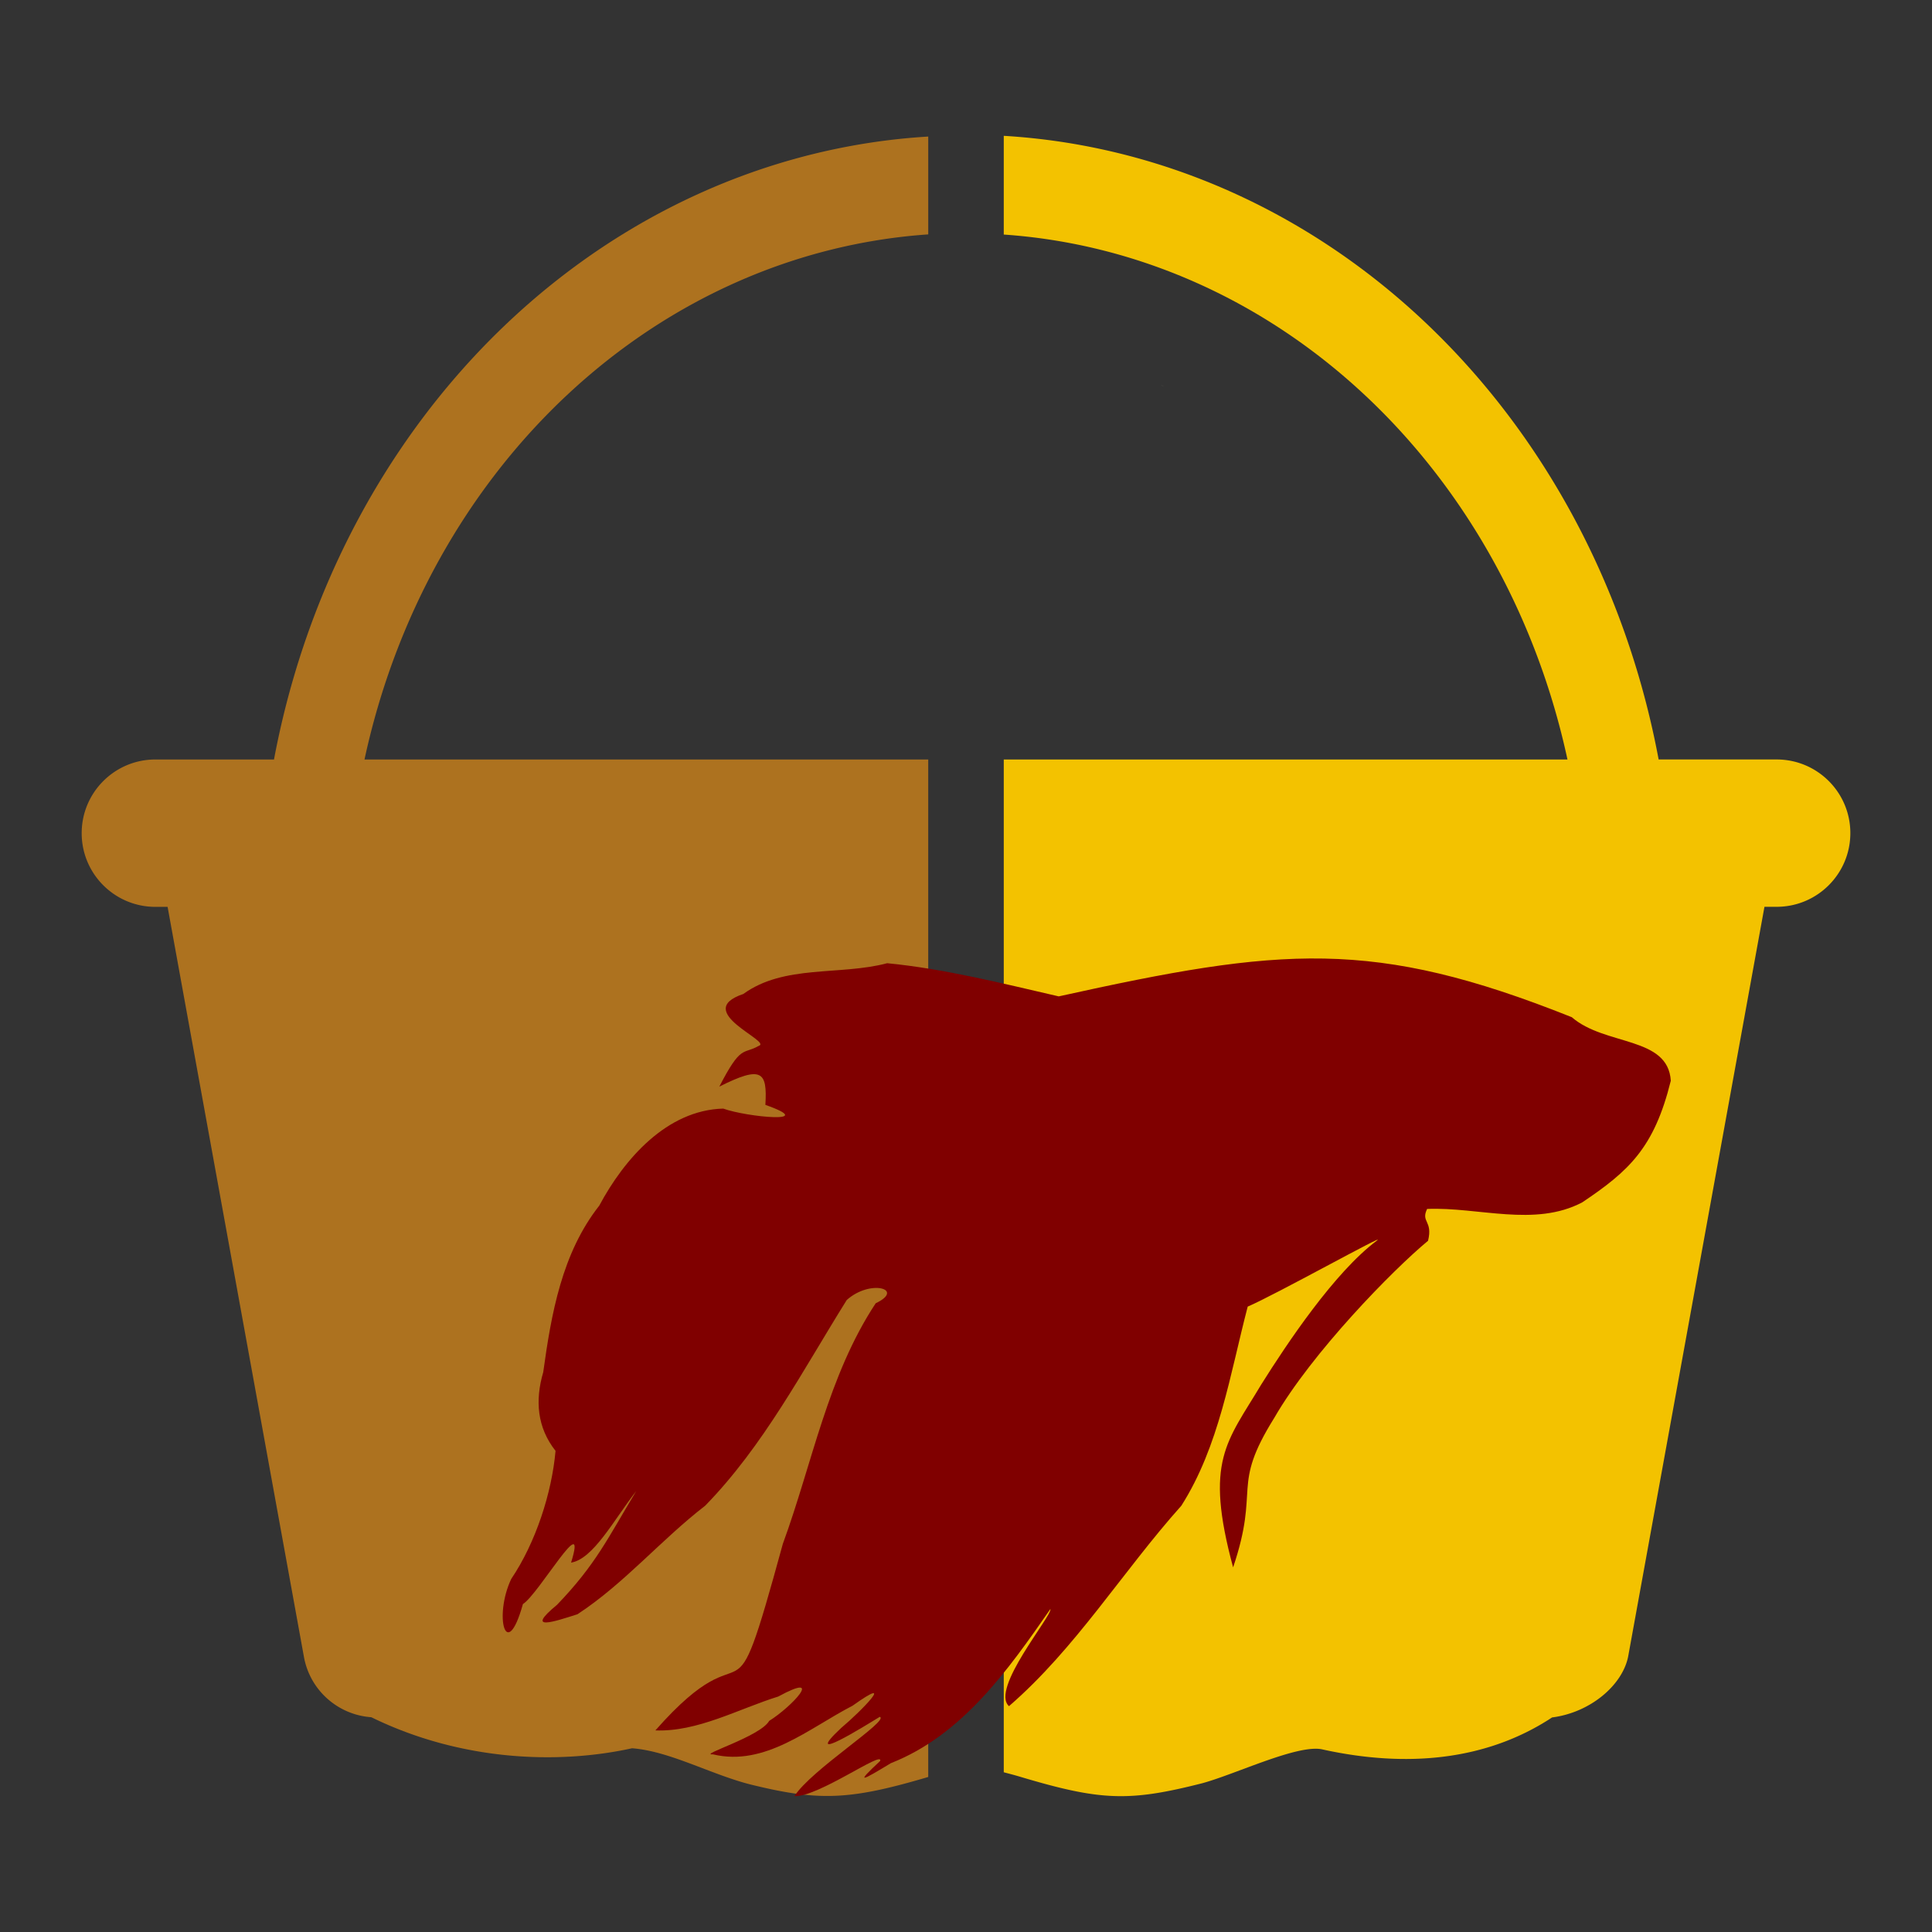
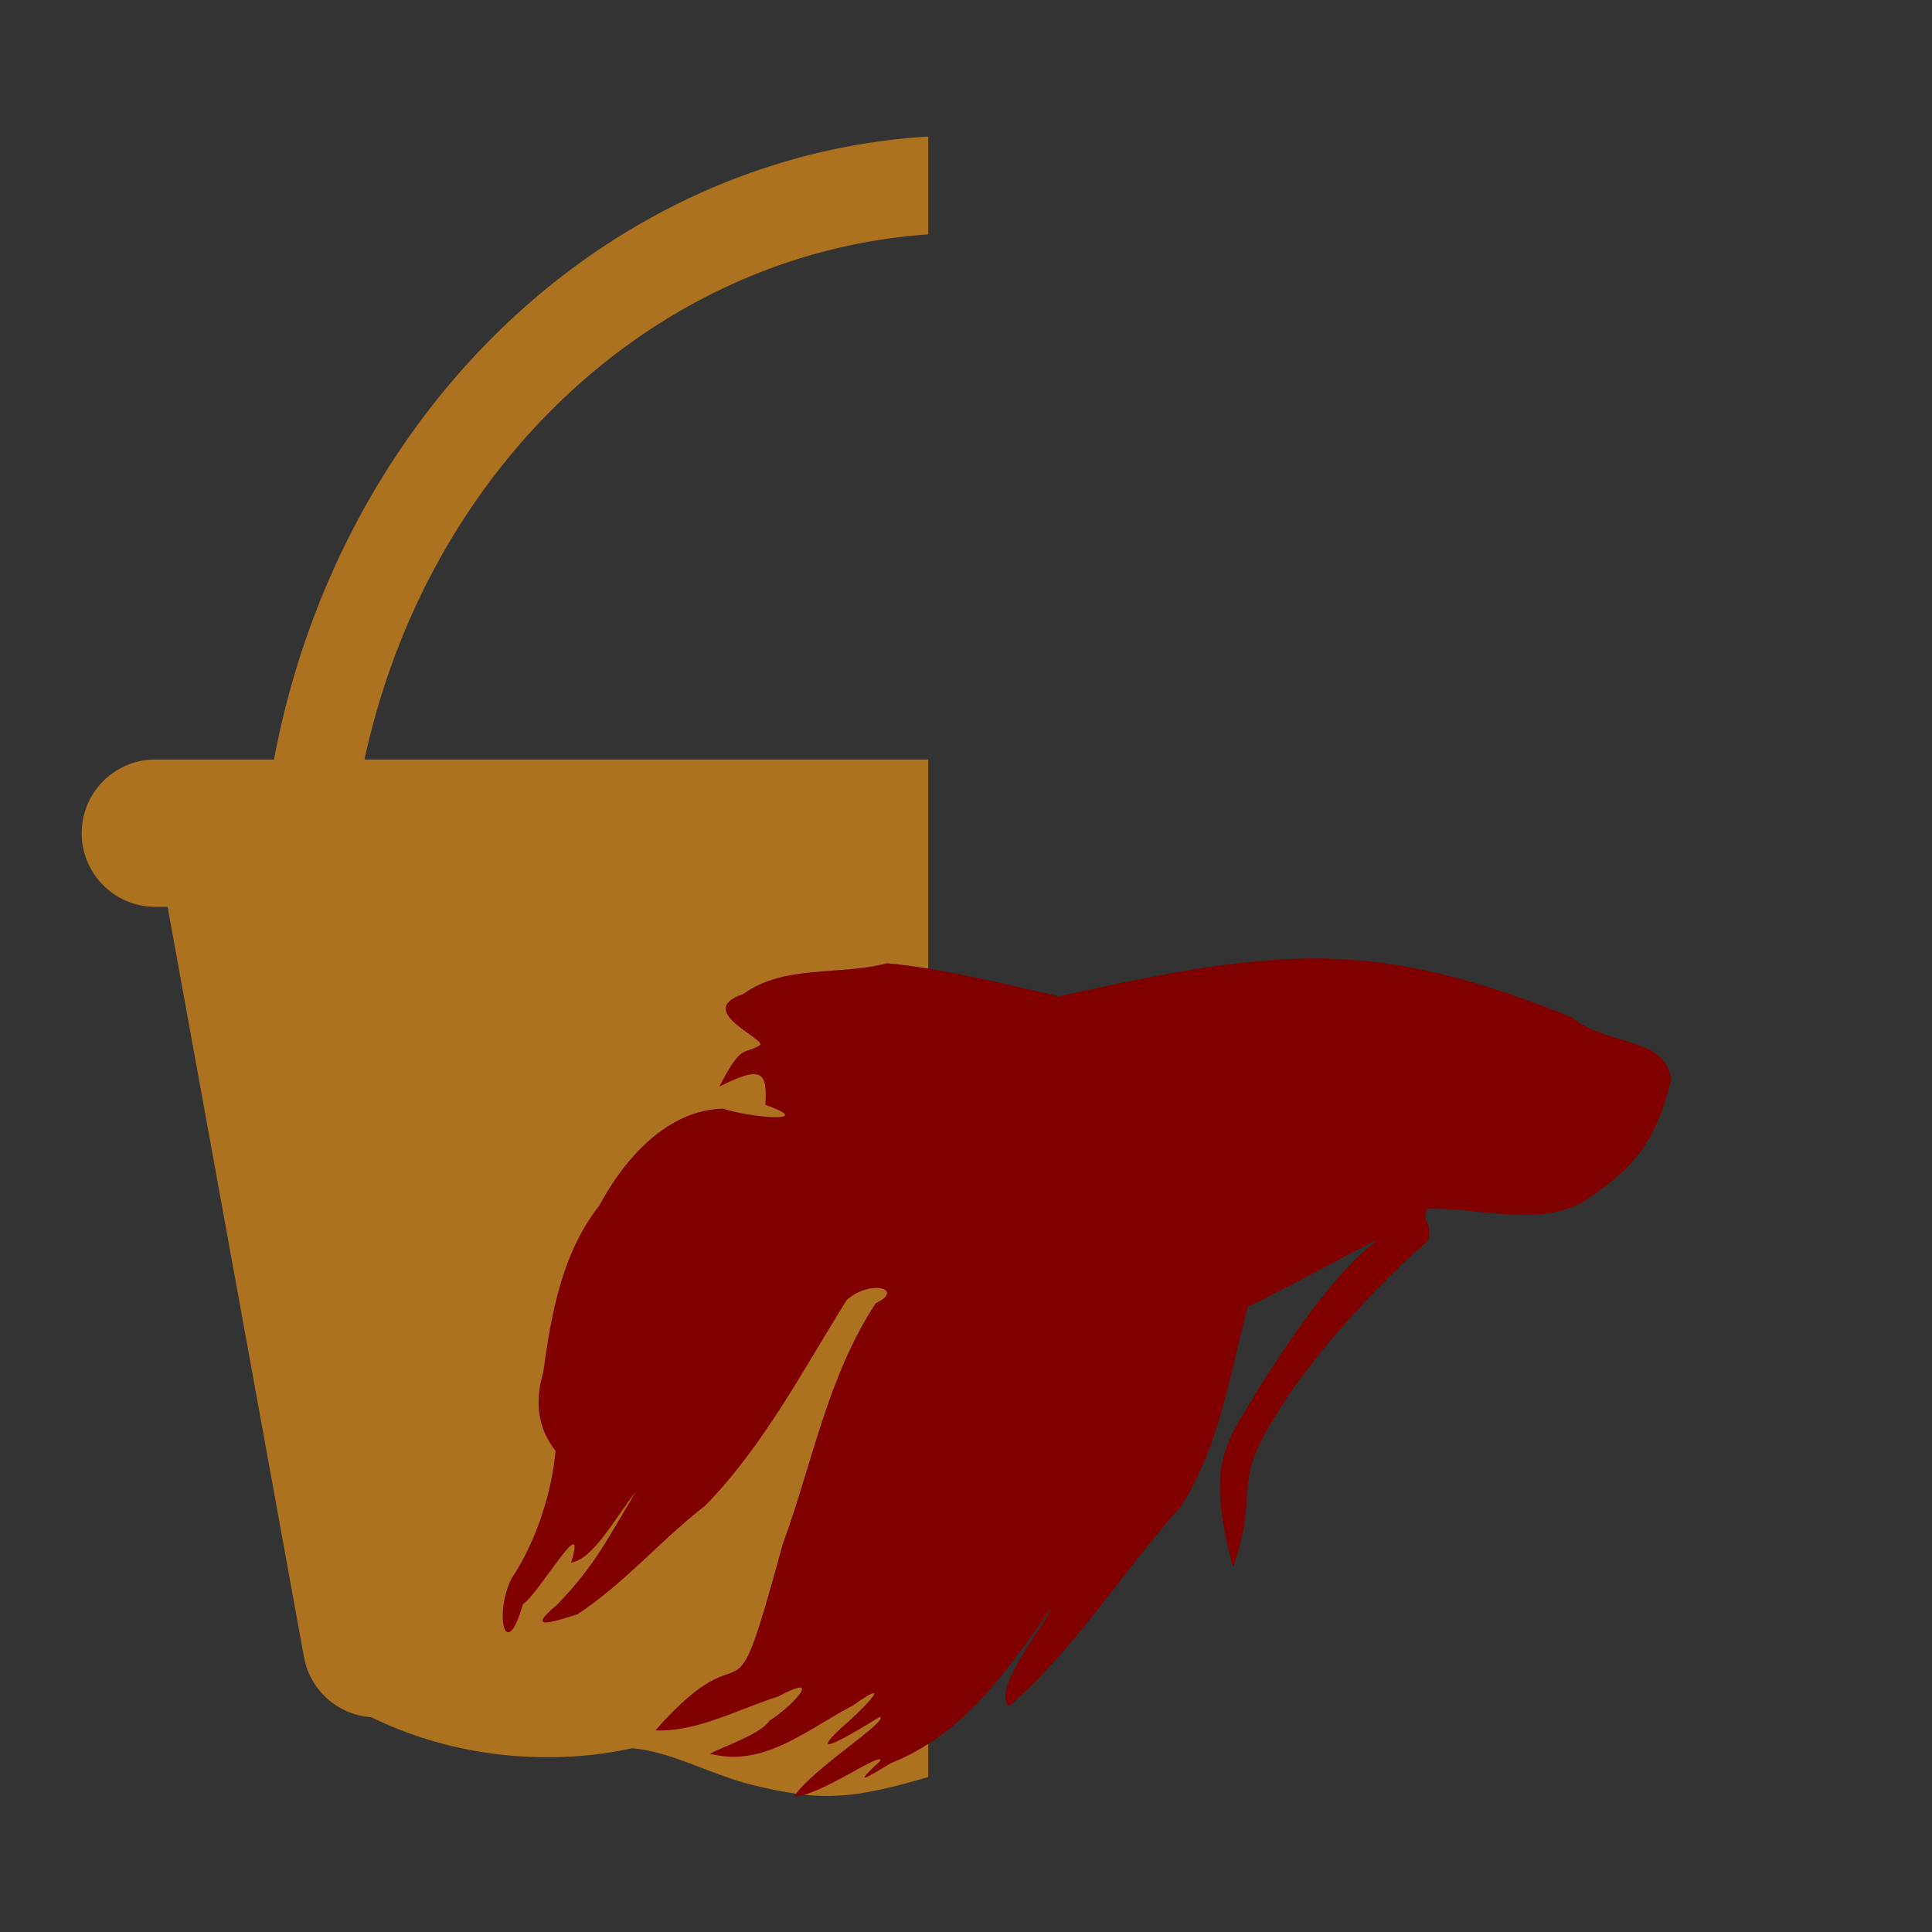
<svg xmlns="http://www.w3.org/2000/svg" xmlns:ns1="http://www.inkscape.org/namespaces/inkscape" xmlns:ns2="http://sodipodi.sourceforge.net/DTD/sodipodi-0.dtd" version="1.1" id="Layer_1" x="0px" y="0px" width="128" height="128" viewBox="0 0 128 128" enable-background="new 0 0 585 150" xml:space="preserve" ns1:version="0.92.4 (unknown)" ns2:docname="atisket+beta.svg">
  <rect x="0" y="0" width="128" height="128" fill="#333333" stroke="none" />
  <script />
  <defs id="defs7757" />
  <ns2:namedview pagecolor="#ffffff" bordercolor="#666666" borderopacity="1" objecttolerance="10" gridtolerance="10" guidetolerance="10" ns1:pageopacity="0" ns1:pageshadow="2" ns1:window-width="1600" ns1:window-height="878" id="namedview7755" showgrid="false" fit-margin-top="0" fit-margin-left="0" fit-margin-right="0" fit-margin-bottom="0" ns1:zoom="5.5" ns1:cx="64" ns1:cy="64" ns1:window-x="0" ns1:window-y="146" ns1:window-maximized="1" ns1:current-layer="g7689" />
  <g id="g7661" transform="translate(-8.477,-16.112)" />
  <g id="g7663" transform="translate(-8.477,-16.112)">
    <g id="g7689" transform="translate(13.643,-5.143)">
      <g id="g833">
-         <path id="polygon7693" d="m 61.336,30.254 v 6.541 A 41.011,45.433 0 0 1 98.683,71.573 H 61.336 v 67.099 c 0.349,0.094 0.664,0.172 1.124,0.309 5.313,1.588 7.187,1.649 12.022,0.419 2.238,-0.606 6.406,-2.635 7.999,-2.234 5.516,1.211 10.818,0.75 15.183,-2.126 2.517,-0.322 4.637,-2.11 5.035,-4.01 l 9.035,-49.697 h 0.808 c 2.696,0 4.882,-2.186 4.882,-4.882 0,-2.696 -2.186,-4.879 -4.882,-4.879 H 104.723 A 46.87,51.924 0 0 0 61.336,30.254 Z" style="fill:#f3c200;fill-opacity:1;stroke-width:1.001" ns1:connector-curvature="0" />
        <path id="polygon7695" d="M 56.333,30.302 A 46.87,51.924 0 0 0 12.987,71.573 H 5.13 c -2.697,0 -4.884,2.185 -4.884,4.882 0,2.697 2.187,4.882 4.884,4.882 h 0.808 l 9.033,49.694 c 0.401,2.209 2.252,3.84 4.463,3.994 5.964,2.921 12.402,3.132 17.274,2.057 2.484,0.188 5.166,1.708 7.806,2.389 4.564,1.127 6.581,1.063 11.818,-0.487 V 71.573 H 18.983 A 41.011,45.433 0 0 1 56.333,36.784 Z" style="fill:#ad721f;fill-opacity:1;stroke-width:1.001" ns1:connector-curvature="0" />
-         <path style="stroke-width:1.172" d="m 71.724,49.599 c 0.082,0.022 0.166,0.04 0.248,0.054 -0.084,-0.014 -0.166,-0.033 -0.248,-0.054 z" id="path7719" ns1:connector-curvature="0" />
-         <path style="stroke-width:1.172" d="m 71.724,46.779 c 0.082,0.022 0.166,0.04 0.248,0.054 -0.084,-0.013 -0.166,-0.032 -0.248,-0.054 z" id="path7727" ns1:connector-curvature="0" />
        <path style="stroke-width:1.172" ns1:connector-curvature="0" id="path7739" d="m 71.724,49.599 c 0.082,0.022 0.166,0.04 0.248,0.054 -0.084,-0.014 -0.166,-0.033 -0.248,-0.054 z" />
-         <path style="fill:#fffedb;stroke-width:1.172" ns1:connector-curvature="0" id="path7749" d="m 71.724,46.779 c 0.082,0.022 0.166,0.04 0.248,0.054 -0.084,-0.013 -0.166,-0.032 -0.248,-0.054 z" />
      </g>
      <path style="opacity:1;fill:#800000;fill-opacity:1;stroke:none;stroke-width:0.167;stroke-linecap:round;stroke-miterlimit:4;stroke-dasharray:none;stroke-dashoffset:0;stroke-opacity:1" d="m 64.98,87.267 c 14.75,-3.262 20.821,-3.876 33.99,1.38 2.202,1.913 6.376,1.25 6.559,4.209 -1.101,4.462 -2.788,5.991 -5.868,8.059 -3.144,1.657 -6.879,0.298 -10.276,0.435 -0.435,0.891 0.393,0.765 0.061,2.109 -2.327,1.925 -7.693,7.405 -10.192,11.74 -2.896,4.639 -0.918,4.554 -2.723,9.898 -1.915,-7.075 -0.414,-8.298 1.862,-12.111 1.711,-2.728 4.852,-7.434 7.66,-9.537 0.823,-0.616 -6.837,3.65 -8.555,4.371 -1.167,4.463 -1.888,9.25 -4.398,13.194 -3.886,4.347 -6.994,9.449 -11.418,13.279 -1.258,-1.134 2.858,-5.973 2.746,-6.439 -2.798,4.033 -5.828,8.348 -10.572,10.216 -1.913,1.157 -2.423,1.446 -0.712,-0.144 0.26,-0.75 -4.106,2.4 -5.677,2.328 1.116,-1.752 6.347,-5.035 5.652,-5.253 -0.967,0.589 -5.272,3.28 -2.548,0.729 1.318,-1.099 3.736,-3.593 0.743,-1.464 -2.877,1.482 -5.789,4.049 -9.243,3.219 -1.03,0.061 3.14,-1.176 3.724,-2.218 1.441,-0.888 3.746,-3.319 0.601,-1.613 -2.658,0.83 -5.353,2.355 -8.142,2.245 6.609,-7.5 4.773,1.051 8.444,-12.357 1.959,-5.345 2.978,-11.131 6.154,-15.943 1.956,-0.926 -0.343,-1.623 -1.918,-0.216 -2.917,4.665 -5.513,9.669 -9.382,13.631 -2.93,2.263 -5.36,5.157 -8.458,7.189 -1.492,0.473 -3.549,1.183 -1.355,-0.626 2.571,-2.671 3.351,-4.393 5.246,-7.536 -1.481,1.917 -2.853,4.509 -4.316,4.742 1.135,-3.678 -2.141,2.086 -3.191,2.747 -1.1,3.943 -1.944,0.803 -0.774,-1.665 1.631,-2.415 2.691,-5.717 2.936,-8.486 -1.218,-1.546 -1.368,-3.327 -0.815,-5.216 0.533,-3.864 1.234,-7.879 3.71,-11.029 1.65,-3.086 4.472,-6.334 8.216,-6.432 1.562,0.568 6.396,1.021 2.791,-0.246 0.136,-2.223 -0.243,-2.619 -3.051,-1.21 1.458,-2.828 1.554,-2.097 2.606,-2.697 0.959,-0.292 -4.47,-2.278 -1.017,-3.44 2.708,-1.967 6.402,-1.207 9.533,-2.039 3.791,0.368 7.633,1.339 11.368,2.198 z" id="path916" ns1:connector-curvature="0" ns2:nodetypes="cccccccccscccccccccccccccccccccccccccccccccc" />
    </g>
  </g>
</svg>